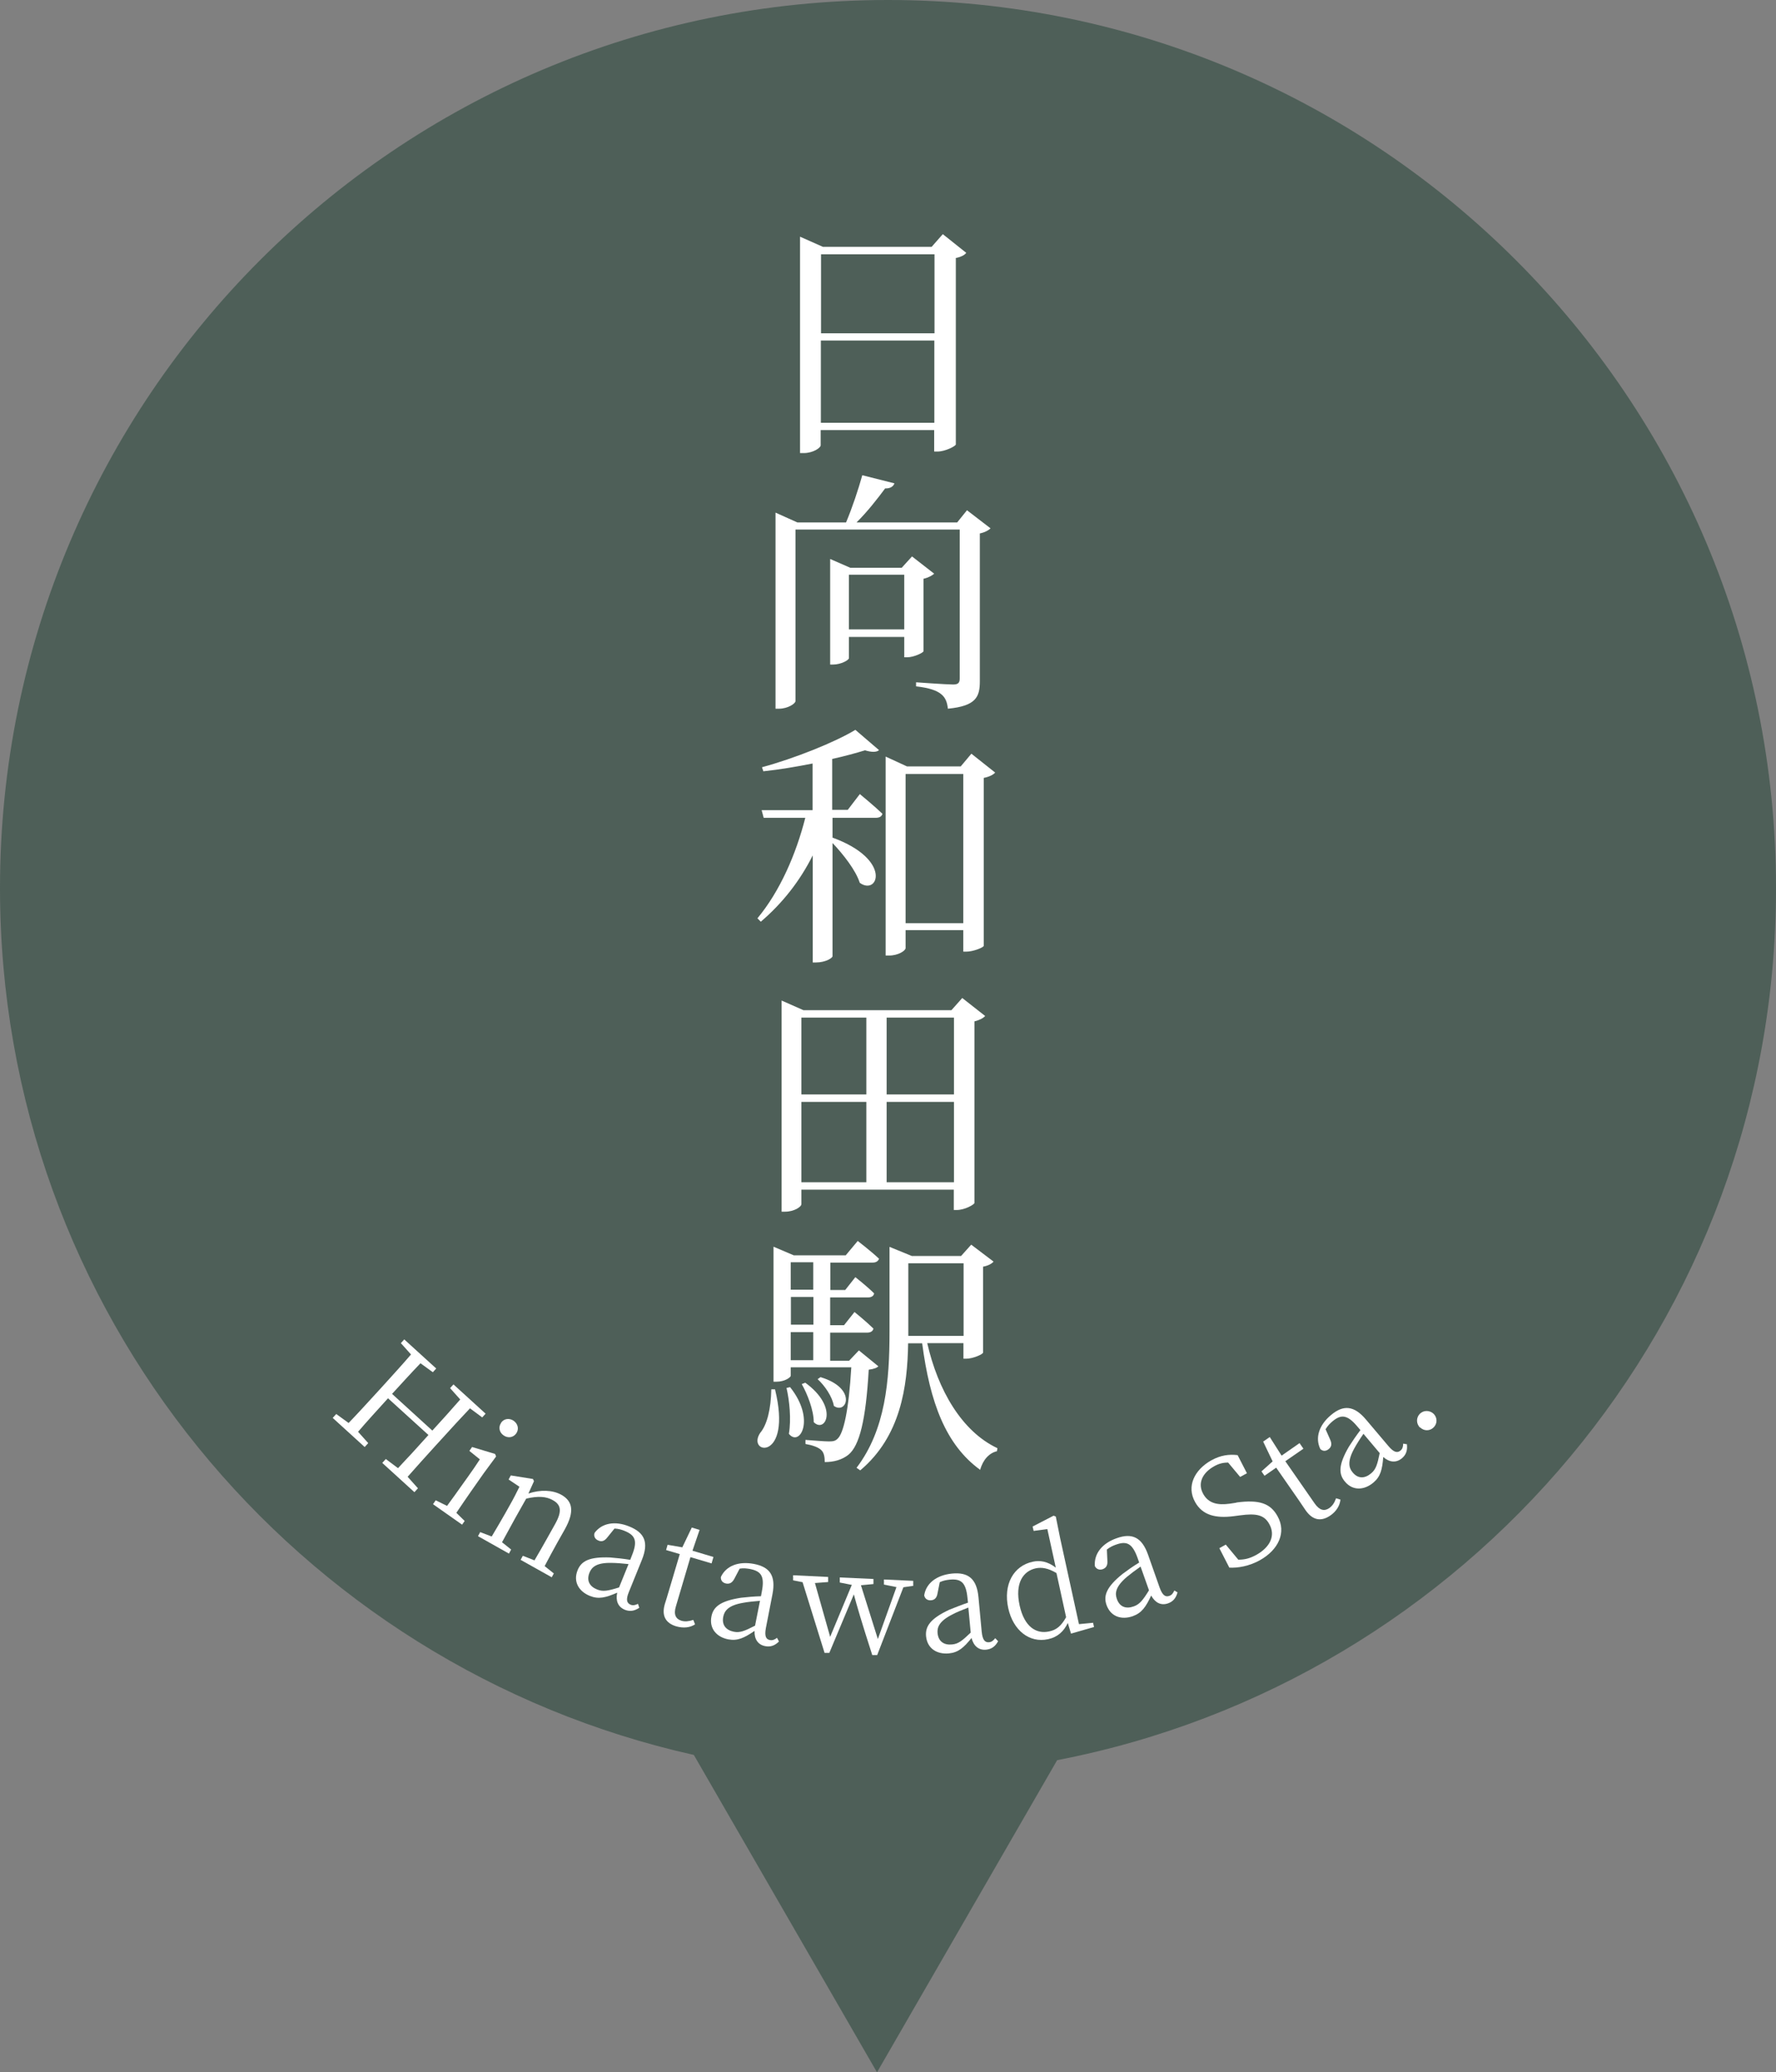
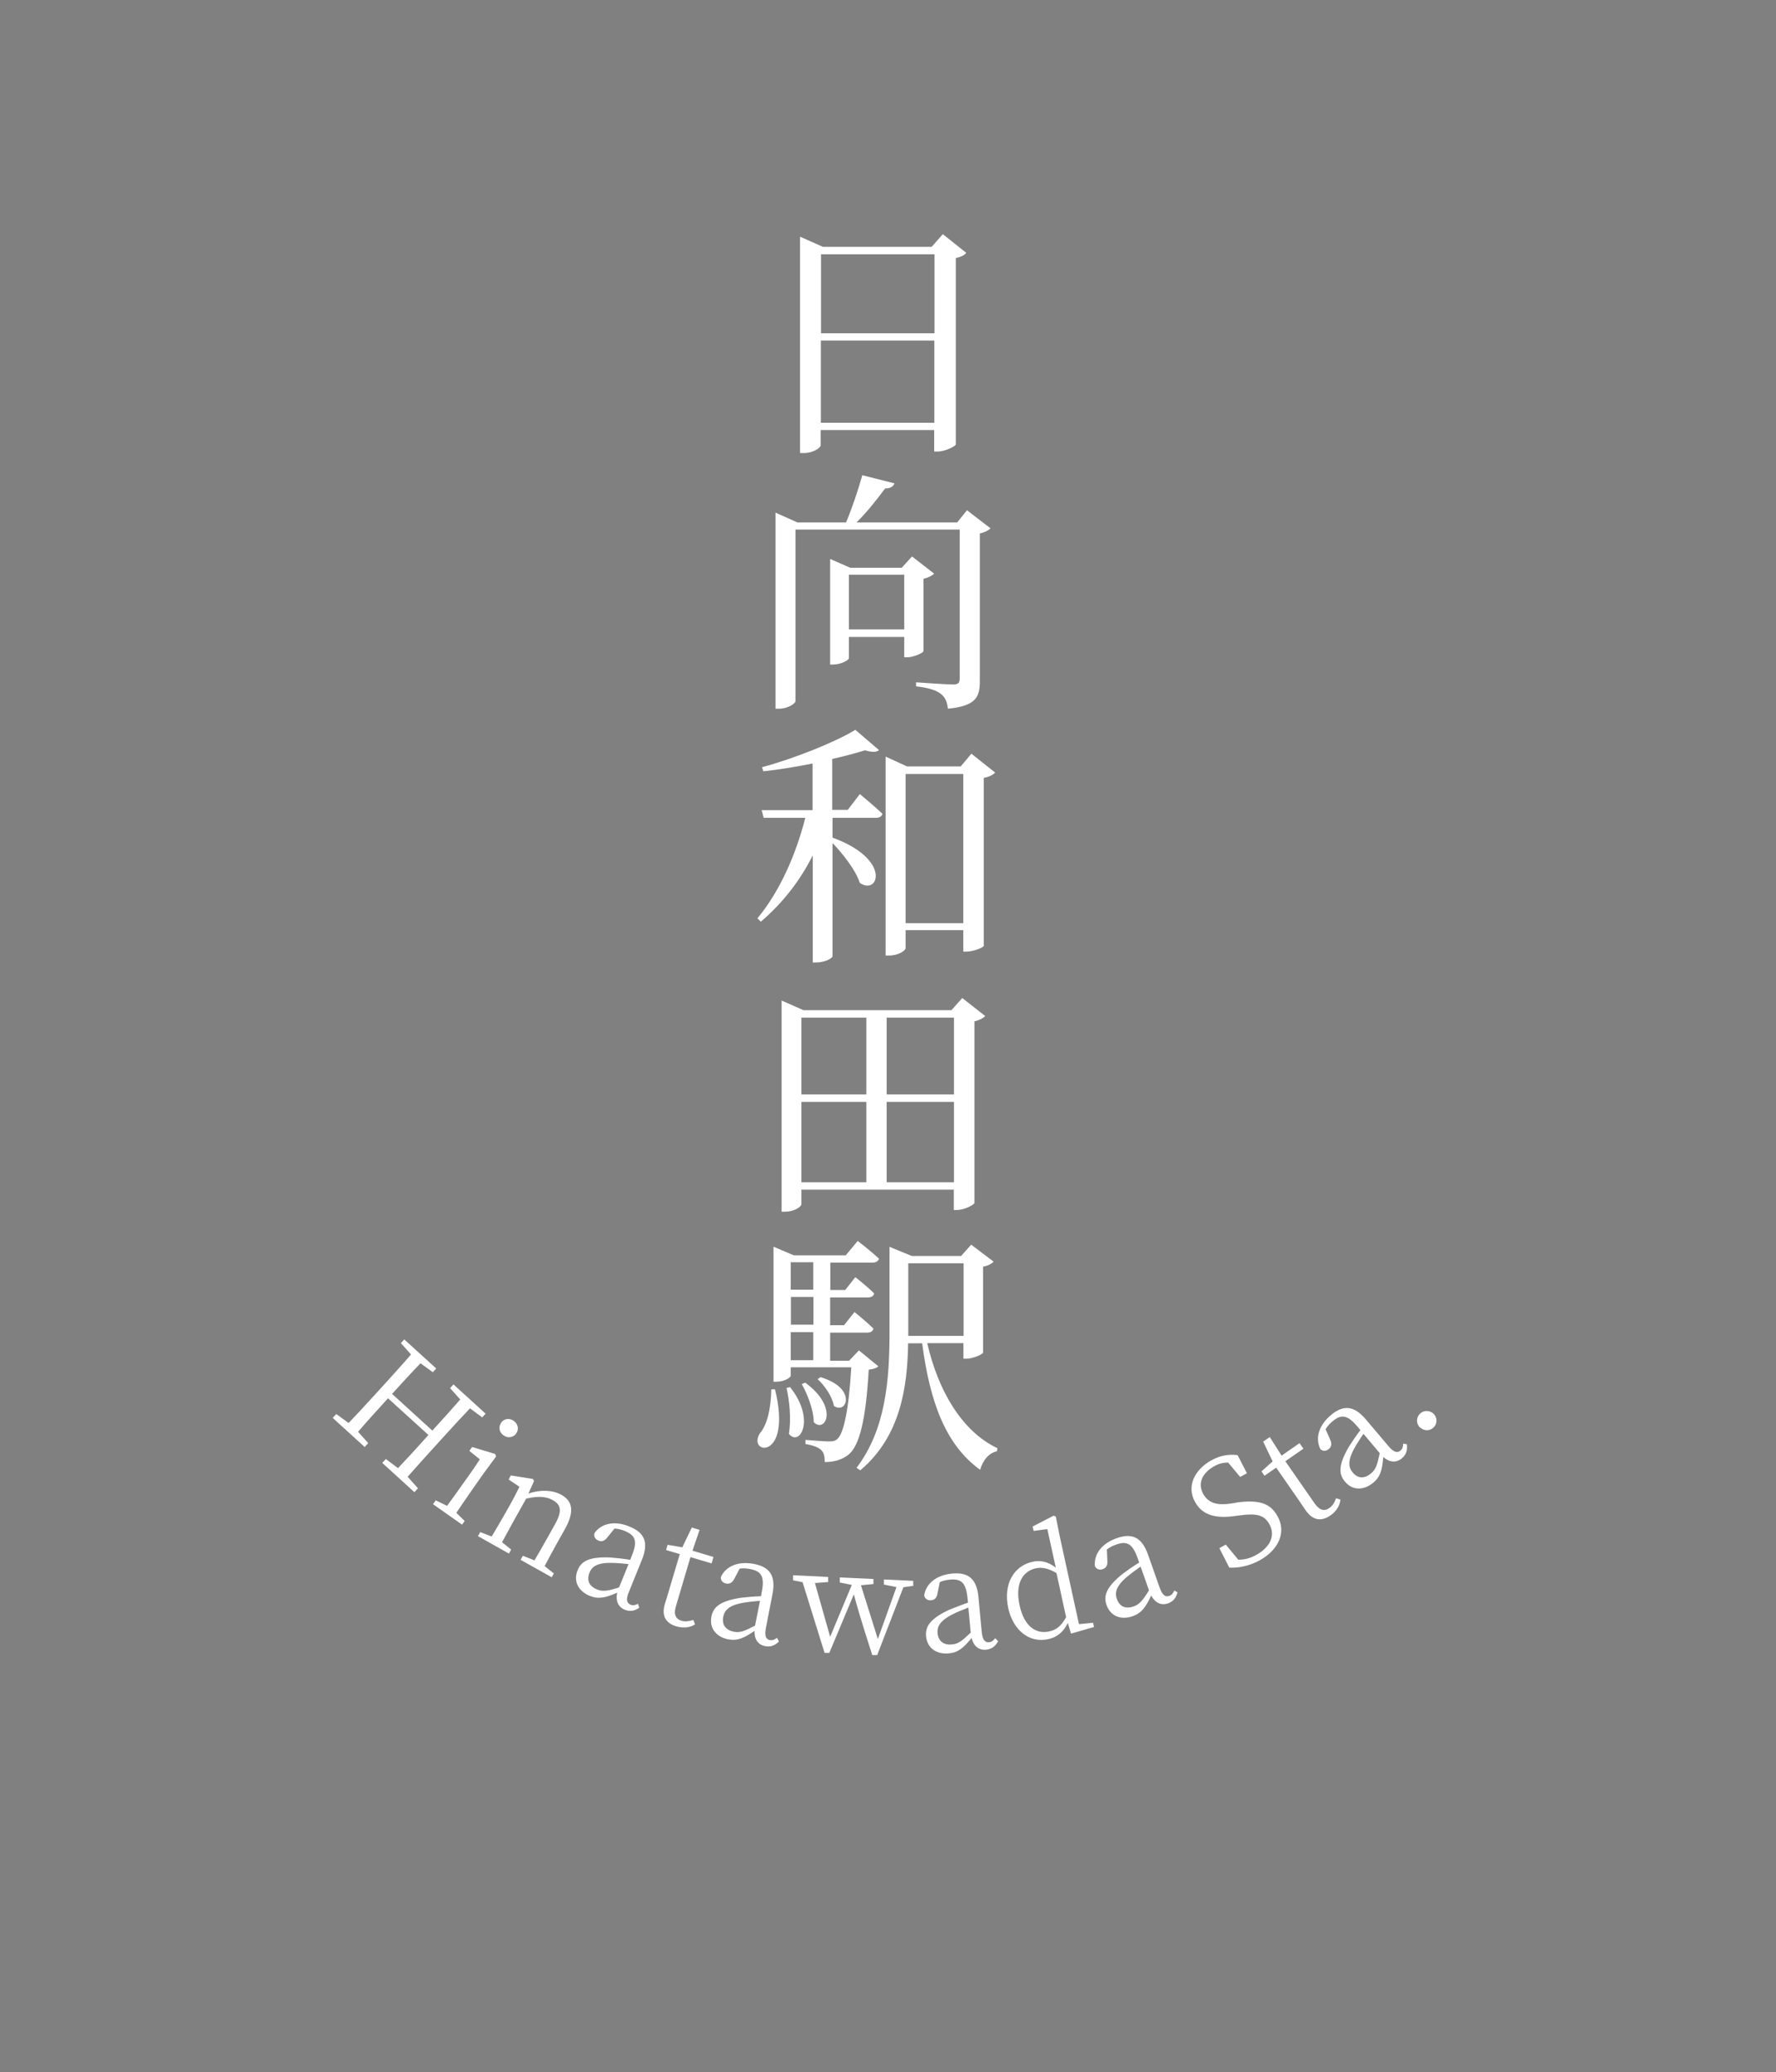
<svg xmlns="http://www.w3.org/2000/svg" id="_レイヤー_2" data-name="レイヤー 2" viewBox="0 0 105 122.49">
  <rect x="0" y="0" width="105" height="122.49" fill="#808080" stroke="none" />
  <defs>
    <style>
      .cls-1 {
        fill: #41574e;
        opacity: .8;
      }

      .cls-2 {
        fill: #fff;
      }
    </style>
  </defs>
  <g id="mouse_over" data-name="mouse over">
    <g>
-       <path class="cls-1" d="M105,52.5C105,23.51,81.5,0,52.5,0S0,23.51,0,52.5c0,25.05,17.55,45.99,41.02,51.23l10.83,18.76,10.65-18.45c24.21-4.67,42.5-25.96,42.5-51.54Z" />
      <g>
        <path class="cls-2" d="M57.13,14.94c-.09.13-.31.25-.62.31v11.02c-.01.1-.63.42-1.08.42h-.2v-1.27h-6.71v.9c0,.15-.45.46-1,.46h-.22v-12.79l1.35.6h6.43l.66-.75,1.38,1.1ZM48.54,15.03v4.67h6.71v-4.67h-6.71ZM55.24,24.99v-4.86h-6.71v4.86h6.71Z" />
        <path class="cls-2" d="M58.56,31.23c-.09.1-.33.24-.63.3v8.73c0,.92-.21,1.47-1.89,1.63-.04-.39-.15-.67-.41-.87-.25-.2-.67-.36-1.47-.45v-.24s1.79.13,2.19.13c.3,0,.39-.1.39-.36v-8.8h-9.71v10.14c0,.15-.46.45-.97.45h-.21v-11.59l1.29.58h2.88c.36-.85.73-1.96.96-2.79l1.9.48c-.06.18-.24.31-.55.3-.43.58-1.05,1.38-1.69,2.01h5.95l.58-.72,1.38,1.06ZM54.6,38.49c-.01.09-.57.36-.96.36h-.18v-1.2h-3.27v1.25c0,.12-.48.38-.93.38h-.18v-6.24l1.19.52h3.04l.61-.67,1.31,1.02c-.11.1-.33.23-.63.3v4.29ZM53.46,37.2v-3.23h-3.27v3.23h3.27Z" />
        <path class="cls-2" d="M50.85,46.95s.81.66,1.32,1.15c-.04.17-.19.24-.4.24h-2.55v1.17c3.56,1.3,2.69,3.46,1.61,2.67-.23-.73-.97-1.68-1.61-2.35v6.69c0,.1-.4.37-.99.37h-.18v-6.33c-.75,1.5-1.78,2.82-3.07,3.92l-.2-.2c1.33-1.6,2.28-3.78,2.83-5.94h-2.46l-.12-.45h3.01v-2.76c-.96.19-1.96.36-2.91.46l-.08-.24c1.92-.52,4.32-1.48,5.52-2.21l1.4,1.2c-.15.13-.44.13-.83.01-.56.17-1.21.35-1.94.51v3.01h.92l.72-.94ZM58.83,45.67c-.11.13-.36.25-.67.31v9.93c-.03.1-.62.34-1.04.34h-.17v-1.27h-3.41v1.06c0,.15-.43.44-.97.44h-.21v-11.76l1.26.58h3.18l.63-.75,1.4,1.11ZM56.95,54.57v-8.82h-3.41v8.82h3.41Z" />
        <path class="cls-2" d="M58.24,60.06c-.11.12-.33.24-.63.31v10.74c-.03.1-.58.41-1.04.41h-.18v-1.2h-9.01v.85c0,.17-.44.45-.96.45h-.21v-12.48l1.29.57h8.75l.64-.72,1.35,1.06ZM47.38,60.15v4.54h3.84v-4.54h-3.84ZM47.38,69.88h3.84v-4.75h-3.84v4.75ZM52.42,60.15v4.54h3.98v-4.54h-3.98ZM56.4,69.88v-4.75h-3.98v4.75h3.98Z" />
        <path class="cls-2" d="M45.82,82.12c1.05,4.3-1.71,3.84-.88,2.58.41-.48.64-1.41.66-2.58h.22ZM51.96,80.73c-.1.12-.29.19-.6.23-.17,3-.55,4.48-1.19,5.02-.39.31-.87.44-1.41.44,0-.29-.04-.56-.21-.71-.17-.17-.53-.29-.93-.36v-.24c.44.03,1.11.09,1.38.09s.38-.03.51-.15c.36-.31.67-1.68.82-4.23h-3.58v.5c0,.08-.33.35-.85.35h-.17v-7.98l1.2.51h3.07l.71-.85s.78.6,1.26,1.05c-.05.15-.18.23-.39.23h-2.49v1.62h.88l.6-.76s.69.54,1.11.96c-.03.17-.18.24-.38.24h-2.22v1.64h.82l.62-.78s.69.56,1.12.98c-.04.17-.18.24-.39.24h-2.17v1.66h1.12l.58-.61,1.15.94ZM46.71,81.99c1.53,1.91.57,3.56-.07,2.76.15-.87.03-1.98-.14-2.71l.21-.05ZM46.75,74.61v1.62h1.33v-1.62h-1.33ZM48.09,76.66h-1.33v1.64h1.33v-1.64ZM46.75,80.4h1.33v-1.66h-1.33v1.66ZM47.61,81.73c2.01,1.46,1.18,3.02.5,2.33,0-.71-.38-1.67-.71-2.25l.21-.08ZM48.51,81.4c2.2.66,1.54,2.24.79,1.7-.09-.54-.54-1.2-.96-1.58l.17-.12ZM54.82,79.39c.63,2.77,2.04,5.22,4.15,6.21l-.03.18c-.45.1-.83.5-.99,1.1-2.04-1.48-2.97-3.98-3.43-7.48h-.83c-.04,2.56-.44,5.5-2.83,7.51l-.22-.15c1.72-2.26,1.95-5.17,1.95-8.04v-5.02l1.32.54h2.91l.6-.67,1.32,1c-.09.12-.33.25-.62.3v5.08c-.01.1-.6.36-.99.36h-.17v-.92h-2.14ZM53.7,78.96h3.27v-4.29h-3.27v4.29Z" />
      </g>
      <g>
        <path class="cls-2" d="M27.79,83.24c-.56.59-1.13,1.21-1.7,1.84l-.32.35c-.56.61-1.12,1.24-1.67,1.86l.61.68-.21.23-1.9-1.73.21-.23.72.54c.56-.59,1.13-1.21,1.8-1.96l-2.39-2.17c-.67.74-1.24,1.36-1.77,1.98l.6.67-.21.23-1.89-1.72.21-.23.73.53c.57-.59,1.13-1.21,1.7-1.83l.32-.35c.56-.62,1.13-1.24,1.67-1.87l-.6-.67.2-.22,1.89,1.72-.2.22-.73-.53c-.56.58-1.11,1.19-1.68,1.81l2.38,2.17c.56-.61,1.11-1.22,1.65-1.84l-.6-.67.2-.22,1.9,1.73-.2.22-.73-.54Z" />
        <path class="cls-2" d="M27.48,89.89l-.16.23-1.72-1.21.16-.23.67.33c.28-.38.67-.92.92-1.28l.28-.39c.31-.44.51-.72.74-1.08l-.62-.5.16-.23,1.36.41.06.15-.73.99-.73,1.04c-.25.36-.63.91-.89,1.3l.49.48ZM29.62,84.1c.18-.26.5-.29.75-.12.25.18.33.49.15.75-.18.25-.5.29-.75.11-.25-.17-.32-.49-.14-.74Z" />
        <path class="cls-2" d="M32.75,92.99l-.13.24-1.84-1.03.13-.24.69.27c.24-.41.57-.98.79-1.38l.42-.75c.44-.78.36-1.16-.13-1.43-.37-.21-.84-.26-1.57-.09l-.67,1.19c-.21.38-.53.97-.76,1.39l.54.43-.13.24-1.83-1.03.13-.24.68.26c.25-.41.58-.99.8-1.37l.23-.41c.27-.47.43-.8.61-1.16l-.64-.43.13-.24,1.31.21.06.13-.33.73c.71-.24,1.43-.21,1.94.07.68.38.8.99.21,2.05l-.44.78c-.22.39-.53.97-.75,1.39l.54.43Z" />
        <path class="cls-2" d="M37.8,95.03c-.31.21-.58.23-.86.12-.41-.17-.55-.54-.45-1.01-.69.3-1.1.4-1.62.19-.64-.26-1-.83-.72-1.52.22-.54.69-.8,1.93-.75.35.03.78.07,1.18.14l.1-.26c.36-.88.18-1.2-.43-1.45-.17-.07-.36-.13-.6-.14l-.42.52c-.16.21-.33.28-.53.19-.2-.08-.29-.25-.23-.45.43-.59,1.22-.73,2.06-.38.89.36,1.16.93.74,1.97l-.77,1.9c-.19.46-.12.66.1.75.14.06.27.03.44-.05l.07.22ZM37.16,92.45c-.36-.04-.76-.07-1.01-.07-.9-.02-1.17.26-1.3.58-.19.48.02.82.45.99.34.14.63.09,1.3-.12l.56-1.38Z" />
        <path class="cls-2" d="M41.1,96.01c-.31.2-.69.24-1.12.12-.63-.19-.88-.63-.67-1.33.06-.21.13-.39.22-.72l.66-2.22-.81-.24.09-.31.87.15.56-1.17.46.14-.42,1.23,1.24.37-.11.38-1.25-.37-.86,2.91c-.15.49,0,.75.33.85.21.06.42.04.7-.05l.1.26Z" />
        <path class="cls-2" d="M46.06,97.02c-.26.26-.52.34-.82.28-.43-.08-.65-.42-.63-.9-.62.42-1,.6-1.55.5-.68-.13-1.14-.63-1-1.35.11-.57.52-.92,1.75-1.11.35-.04.78-.08,1.18-.09l.05-.27c.18-.93-.05-1.21-.7-1.34-.18-.03-.38-.06-.61-.02l-.31.59c-.12.23-.27.33-.49.29-.21-.04-.33-.19-.31-.39.31-.66,1.05-.94,1.95-.77.94.18,1.31.69,1.1,1.79l-.39,2c-.09.49.01.67.24.71.15.03.27-.02.42-.13l.11.21ZM44.94,94.62c-.37.03-.76.07-1.01.12-.88.15-1.1.48-1.17.82-.1.51.18.8.63.89.35.07.63-.04,1.25-.36l.29-1.46Z" />
        <path class="cls-2" d="M53.96,93.74l-.55.08-1.55,4.01h-.29c-.65-2.02-.89-2.85-1.09-3.59l-1.45,3.46h-.28s-1.3-4.18-1.3-4.18l-.56-.11v-.3s2.07.1,2.07.1v.3s-.78.06-.78.06l.9,3.18,1.28-3.07-.71-.14v-.3s1.99.09,1.99.09v.3s-.74.07-.74.07l1,3.18,1.1-3.07-.74-.15v-.3s1.73.08,1.73.08v.3Z" />
        <path class="cls-2" d="M59.01,97.01c-.18.33-.41.47-.71.5-.44.04-.74-.22-.86-.69-.47.58-.79.86-1.35.91-.69.06-1.27-.28-1.34-1.02-.05-.57.24-1.03,1.37-1.56.33-.13.72-.29,1.11-.42l-.03-.27c-.09-.94-.39-1.15-1.05-1.09-.18.02-.38.05-.59.15l-.13.65c-.04.26-.16.4-.38.42-.21.02-.37-.09-.41-.29.11-.72.74-1.2,1.65-1.29.95-.09,1.46.3,1.56,1.41l.19,2.03c.05.5.2.64.43.62.15-.01.25-.09.37-.24l.16.17ZM57.25,95.02c-.34.13-.71.28-.93.4-.8.4-.92.77-.89,1.11.05.51.4.72.86.67.36-.03.59-.21,1.1-.7l-.14-1.48Z" />
        <path class="cls-2" d="M64.62,95.9l.06.27-1.36.39-.19-.63c-.24.5-.6.84-1.17.96-1.1.24-2.06-.52-2.35-1.83-.31-1.42.32-2.51,1.45-2.75.41-.09.87-.03,1.36.35l-.5-2.28-.81.11-.06-.26,1.24-.64.13.05.26,1.29,1.11,5.07.83-.08ZM62.46,92.98c-.51-.3-.88-.35-1.22-.28-.74.16-1.25.86-.96,2.19.28,1.27.98,1.71,1.75,1.54.43-.09.71-.32,1-.84l-.57-2.61Z" />
        <path class="cls-2" d="M69.62,94.11c-.09.36-.28.56-.56.66-.42.15-.77-.04-1-.46-.32.68-.56,1.03-1.09,1.22-.65.23-1.3.04-1.55-.66-.19-.54-.02-1.06.95-1.84.28-.21.63-.46.98-.67l-.09-.26c-.32-.9-.66-1.02-1.28-.8-.17.06-.35.14-.54.29l.03.66c.02.26-.06.42-.27.5-.2.07-.38,0-.47-.18-.06-.73.43-1.35,1.29-1.65.9-.32,1.49-.07,1.86.99l.68,1.93c.17.47.35.57.57.49.15-.05.22-.15.3-.32l.2.12ZM67.43,92.6c-.3.21-.62.45-.81.61-.68.58-.71.97-.59,1.3.17.49.56.6,1,.44.34-.12.53-.35.9-.95l-.5-1.41Z" />
        <path class="cls-2" d="M73.1,88.81c1.36-.18,2.01.05,2.43.81.54.96.05,1.99-1.04,2.6-.62.35-1.32.47-1.81.44l-.59-1.15.38-.21.74.89c.38,0,.67-.07,1.06-.28.82-.46,1.16-1.14.77-1.83-.3-.54-.77-.64-1.73-.51l-.38.05c-1.03.13-1.83-.04-2.27-.83-.53-.94-.04-1.91.95-2.47.56-.31,1.06-.37,1.56-.31l.55,1.07-.4.22-.71-.85c-.3,0-.55.06-.83.22-.68.38-1,1-.64,1.64.31.55.84.67,1.57.57l.39-.06Z" />
        <path class="cls-2" d="M79.25,88.64c-.04.36-.24.69-.6.94-.54.37-1.04.29-1.46-.31-.12-.18-.23-.34-.42-.62l-1.32-1.9-.69.48-.18-.26.66-.59-.56-1.17.39-.27.7,1.1,1.06-.74.23.33-1.07.74,1.73,2.49c.29.42.58.48.87.28.18-.13.3-.3.4-.58l.26.08Z" />
        <path class="cls-2" d="M83.18,85.39c.04.37-.07.62-.3.81-.34.28-.74.24-1.1-.08-.06.75-.16,1.16-.59,1.52-.53.44-1.21.5-1.68-.07-.37-.44-.39-.98.24-2.06.19-.3.43-.65.68-.98l-.18-.21c-.61-.73-.98-.72-1.48-.3-.14.12-.28.26-.4.46l.27.61c.11.24.09.42-.08.56-.17.14-.35.14-.5,0-.32-.66-.08-1.41.62-2,.73-.62,1.37-.59,2.09.27l1.32,1.56c.32.38.53.41.71.26.12-.1.15-.22.16-.41l.23.04ZM80.61,84.75c-.21.3-.42.64-.54.86-.43.78-.32,1.16-.1,1.42.33.4.73.36,1.09.06.28-.23.37-.51.51-1.2l-.96-1.14Z" />
        <path class="cls-2" d="M83.96,84.39c-.23-.22-.25-.58-.02-.82.23-.23.59-.22.82,0,.22.22.23.57,0,.8-.23.23-.58.22-.8,0Z" />
      </g>
    </g>
  </g>
</svg>